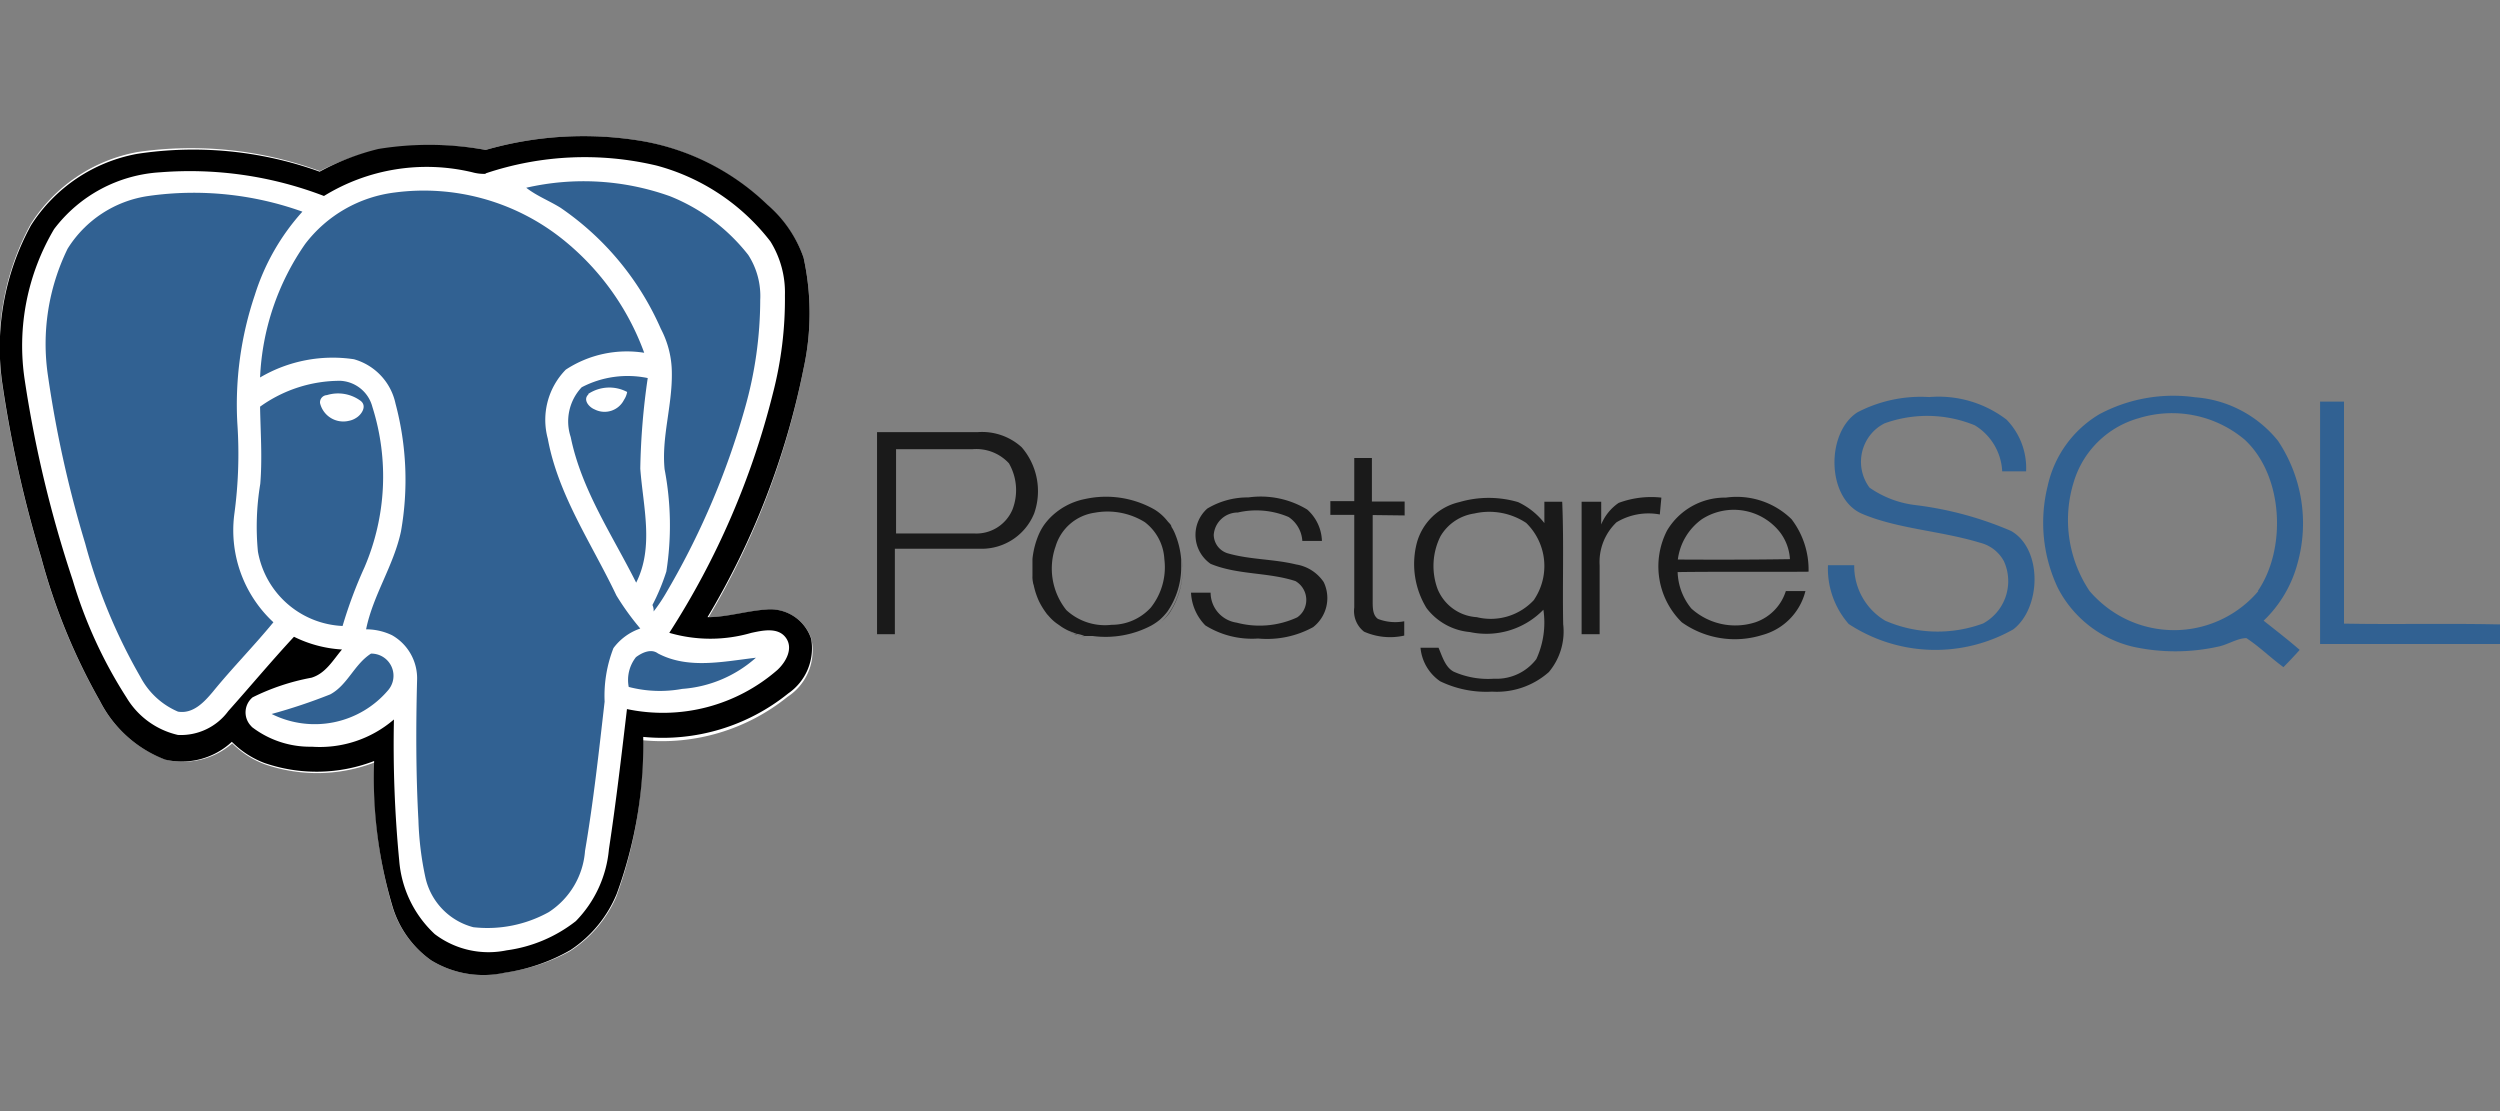
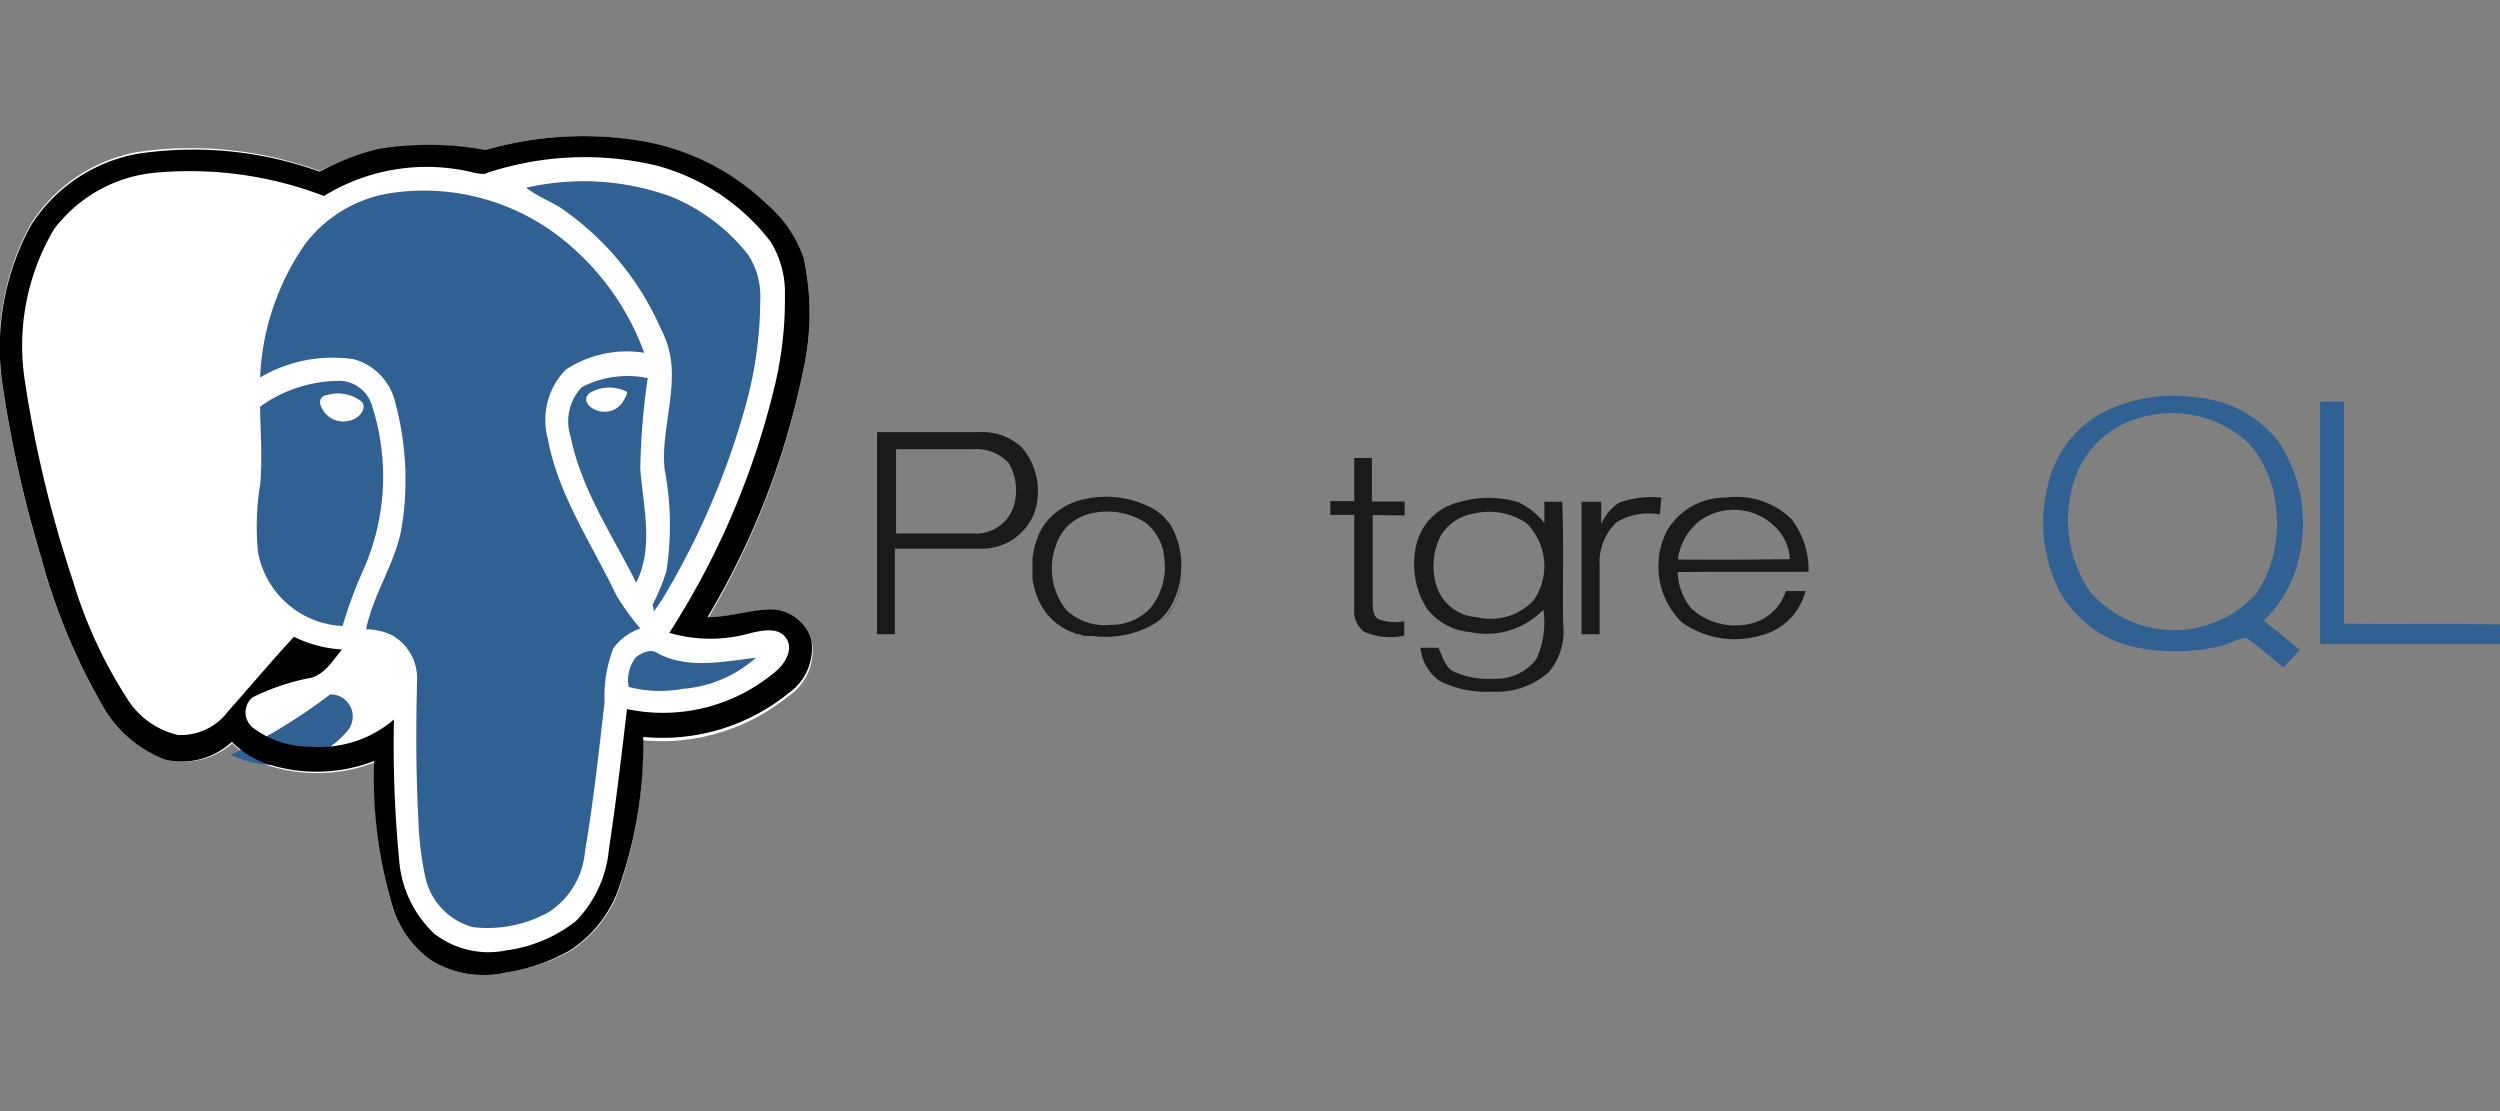
<svg xmlns="http://www.w3.org/2000/svg" id="Layer_1" data-name="Layer 1" viewBox="0 0 127.56 56.69">
  <rect x="0" y="0" width="127.56" height="56.69" fill="#808080" stroke="none" />
  <defs>
    <style>.cls-1{fill:#316192;}.cls-2{fill:#1a1a1a;}.cls-3{fill:#fff;}</style>
  </defs>
  <g id="Layer_2" data-name="Layer 2">
    <g id="Layer_1-2" data-name="Layer 1-2">
-       <path class="cls-1" d="M102.61,27.09a17.72,17.72,0,0,0-4.89-1.32,5.15,5.15,0,0,1-2.33-.89,2.21,2.21,0,0,1,.43-3.07,2.39,2.39,0,0,1,.34-.21,6.4,6.4,0,0,1,4.6.1,2.91,2.91,0,0,1,1.4,2.35h1.22a3.54,3.54,0,0,0-1-2.64,5.7,5.7,0,0,0-3.94-1.15,7,7,0,0,0-3.67.78c-1.62,1.05-1.57,4.41.25,5.18s4,.86,6,1.47a1.9,1.9,0,0,1,1.23.95,2.46,2.46,0,0,1-1.06,3.17,6.71,6.71,0,0,1-5-.14,3.24,3.24,0,0,1-1.58-2.83H93.27a4.29,4.29,0,0,0,1.06,3,8.06,8.06,0,0,0,8.4.27C104.16,31,104.22,28,102.61,27.09Z" />
      <path class="cls-1" d="M117.23,28.74a7.57,7.57,0,0,0-1-6.25A6,6,0,0,0,112,20.27a8,8,0,0,0-4.89.87,5.66,5.66,0,0,0-2.63,3.66A7.77,7.77,0,0,0,105,30,5.82,5.82,0,0,0,108.84,33a10.1,10.1,0,0,0,4.31,0c.5-.09,1-.44,1.47-.44.66.43,1.23,1,1.89,1.48.28-.28.56-.58.83-.88-.6-.52-1.22-1-1.84-1.49A6.27,6.27,0,0,0,117.23,28.74Zm-2,1.42a5.64,5.64,0,0,1-8,.61,5.85,5.85,0,0,1-.61-.61,6.52,6.52,0,0,1-.82-5.53,4.82,4.82,0,0,1,3.32-3.29,5.76,5.76,0,0,1,5.42,1.1C116.51,24.27,116.68,28,115.2,30.16Z" />
      <path class="cls-1" d="M119.6,31.82V20.49h-1.22V32.86h9.18v-1C124.88,31.8,122.29,31.87,119.6,31.82Z" />
      <path class="cls-2" d="M59.26,31.72a3.19,3.19,0,0,1-.44.31A3.19,3.19,0,0,0,59.26,31.72Z" />
      <path class="cls-2" d="M55,32.4c-.13,0-.26-.09-.39-.15C54.69,32.31,54.82,32.35,55,32.4Z" />
      <path class="cls-2" d="M54,31.92a2.54,2.54,0,0,1-.49-.44A2.54,2.54,0,0,0,54,31.92Z" />
      <path class="cls-2" d="M54.56,32.25a3.59,3.59,0,0,1-.38-.21A3.59,3.59,0,0,0,54.56,32.25Z" />
      <path class="cls-2" d="M52.77,29.9a1,1,0,0,0-.07-.44C52.72,29.61,52.74,29.76,52.77,29.9Z" />
      <path class="cls-2" d="M55.36,32.51A1.56,1.56,0,0,1,55,32.4C55.05,32.44,55.22,32.47,55.36,32.51Z" />
      <path class="cls-2" d="M52.77,29.9a4.46,4.46,0,0,0,.26.83,3.13,3.13,0,0,0,.36.58,3.13,3.13,0,0,1-.36-.58A4.46,4.46,0,0,1,52.77,29.9Z" />
      <path class="cls-2" d="M59.26,31.72a3,3,0,0,0,.39-.41A4,4,0,0,0,60.34,29a4,4,0,0,1-.69,2.28A3,3,0,0,1,59.26,31.72Z" />
      <path class="cls-2" d="M52.13,22.82a3,3,0,0,0-2.25-.77H44.75V32.36h.91V28h4.39a2.89,2.89,0,0,0,2.72-1.81A3.43,3.43,0,0,0,52.13,22.82ZM51.66,26a2,2,0,0,1-1.94,1.22h-4v-4.3h3.9a2.27,2.27,0,0,1,1.86.72A2.75,2.75,0,0,1,51.66,26Z" />
      <path class="cls-2" d="M71.67,26.3v-.71H70V23.37H69.1v2.2H67.88v.7H69.1V31a1.33,1.33,0,0,0,.5,1.23,3.28,3.28,0,0,0,2.05.2V31.7a2.45,2.45,0,0,1-1.34-.12c-.29-.2-.27-.63-.27-1V26.28Z" />
      <path class="cls-2" d="M53.3,26.77a3.61,3.61,0,0,1,.25-.3A3.61,3.61,0,0,0,53.3,26.77Z" />
      <path class="cls-2" d="M53.3,26.77a2.86,2.86,0,0,0-.3.54,4.65,4.65,0,0,0-.31,1.22A4.65,4.65,0,0,1,53,27.31,2.86,2.86,0,0,1,53.3,26.77Z" />
      <path class="cls-2" d="M59.59,26.59l.19.29Z" />
      <path class="cls-2" d="M60.34,29v-.37C60.33,28.78,60.34,28.94,60.34,29Z" />
-       <path class="cls-2" d="M59.94,27.2a4.32,4.32,0,0,1,.38,1.46A4.32,4.32,0,0,0,59.94,27.2Z" />
      <path class="cls-2" d="M59.94,27.2a2,2,0,0,0-.17-.32c0-.1-.12-.19-.2-.29a2.5,2.5,0,0,0-.66-.59,5,5,0,0,0-3.54-.54,3.44,3.44,0,0,0-1.83,1,3.61,3.61,0,0,0-.25.3,2.86,2.86,0,0,0-.3.54,4.29,4.29,0,0,0-.31,1.22v.88a1.33,1.33,0,0,0,.06.44,3.84,3.84,0,0,0,.27.83,3.72,3.72,0,0,0,.35.58,1.15,1.15,0,0,0,.14.17,2.27,2.27,0,0,0,.49.44l.17.12a2.82,2.82,0,0,0,.38.21l.39.15a1.49,1.49,0,0,1,.4.11h.41a5,5,0,0,0,3-.53,2.83,2.83,0,0,0,.44-.3,3.08,3.08,0,0,0,.39-.42,4,4,0,0,0,.7-2.27v-.38A4.31,4.31,0,0,0,59.94,27.2ZM58.72,31a2.7,2.7,0,0,1-2,.88,2.9,2.9,0,0,1-2.31-.75,3.4,3.4,0,0,1-.55-3.25,2.44,2.44,0,0,1,2-1.72,3.62,3.62,0,0,1,2.55.48,2.54,2.54,0,0,1,1,1.89A3.31,3.31,0,0,1,58.72,31Z" />
-       <path class="cls-2" d="M66.13,28.8c-1.15-.28-2.33-.24-3.46-.56a1,1,0,0,1-.74-.95,1.23,1.23,0,0,1,1.23-1.14,4.19,4.19,0,0,1,2.59.23,1.58,1.58,0,0,1,.7,1.22h1A2.23,2.23,0,0,0,66.7,26a4.57,4.57,0,0,0-3-.62,4,4,0,0,0-2.1.57,1.8,1.8,0,0,0,.17,2.82c1.38.57,2.92.42,4.33.88a1.11,1.11,0,0,1,.4,1.52,1.08,1.08,0,0,1-.31.33,4.57,4.57,0,0,1-3.09.27,1.55,1.55,0,0,1-1.33-1.53h-1a2.56,2.56,0,0,0,.73,1.67,4.49,4.49,0,0,0,2.69.67A4.89,4.89,0,0,0,67,32a1.88,1.88,0,0,0,.54-2.3A2.1,2.1,0,0,0,66.13,28.8Z" />
      <path class="cls-2" d="M79.71,25.6H78.8v1.09a3.68,3.68,0,0,0-1.34-1.07,5.32,5.32,0,0,0-3,0,2.92,2.92,0,0,0-2.17,2.09,4.3,4.3,0,0,0,.5,3.32A3.12,3.12,0,0,0,75,32.25a4.05,4.05,0,0,0,3.75-1.14,4.46,4.46,0,0,1-.36,2.52,2.55,2.55,0,0,1-2.16,1,4.31,4.31,0,0,1-2.06-.36c-.43-.23-.58-.78-.77-1.22h-.92a2.33,2.33,0,0,0,1,1.71,5.39,5.39,0,0,0,2.65.53,4,4,0,0,0,2.9-1,3.22,3.22,0,0,0,.73-2.44C79.72,29.77,79.8,27.71,79.71,25.6Zm-1.43,5a3,3,0,0,1-2.93.89,2.31,2.31,0,0,1-2-1.44,3.4,3.4,0,0,1,.15-2.69,2.4,2.4,0,0,1,1.73-1.16,3.41,3.41,0,0,1,2.64.48A3.07,3.07,0,0,1,78.28,30.59Z" />
      <path class="cls-2" d="M84.77,25.39a4.76,4.76,0,0,0-2.18.27,2.47,2.47,0,0,0-.89,1.1V25.6h-1v6.76h.92V28.85a2.8,2.8,0,0,1,.86-2.2,3.16,3.16,0,0,1,2.21-.4Z" />
      <path class="cls-2" d="M92.28,29.17a4.24,4.24,0,0,0-.87-2.68,4,4,0,0,0-3.35-1.1,3.43,3.43,0,0,0-3,1.68,4,4,0,0,0,.75,4.68,4.67,4.67,0,0,0,4.11.65,3.1,3.1,0,0,0,2.2-2.24h-1a2.46,2.46,0,0,1-1.55,1.59,3.34,3.34,0,0,1-3.27-.7,3.07,3.07,0,0,1-.7-1.86C87.83,29.16,90.05,29.19,92.28,29.17Zm-6.67-.62a3,3,0,0,1,1.23-2.06,3,3,0,0,1,4,.69,2.52,2.52,0,0,1,.49,1.35C89.4,28.56,87.51,28.56,85.61,28.55Z" />
      <path class="cls-3" d="M24.78,7.65a16.14,16.14,0,0,0-5.46,0,12.3,12.3,0,0,0-3,1.08A19,19,0,0,0,7,7.76a8.2,8.2,0,0,0-5.43,3.67,13.08,13.08,0,0,0-1.48,8,61.33,61.33,0,0,0,2,9,30.9,30.9,0,0,0,3,7.33,6.2,6.2,0,0,0,3.37,3,3.8,3.8,0,0,0,3.39-.83A4.65,4.65,0,0,0,13.52,39a8.17,8.17,0,0,0,5.6-.1A23,23,0,0,0,20,46.2,5.22,5.22,0,0,0,22,49a5.06,5.06,0,0,0,3.74.62,9.51,9.51,0,0,0,3.33-1.08,6.26,6.26,0,0,0,2.37-2.77,22.1,22.1,0,0,0,1.35-8,10.21,10.21,0,0,0,7.4-2.22A2.81,2.81,0,0,0,41.4,32.6a2.21,2.21,0,0,0-2.24-1.5c-1,.07-2,.39-3,.39A40.14,40.14,0,0,0,41,18.81a13.22,13.22,0,0,0,0-5.67,6.42,6.42,0,0,0-1.88-2.69,12.22,12.22,0,0,0-6.44-3.26A18.06,18.06,0,0,0,24.78,7.65Z" />
      <path class="cls-3" d="M24.77,8.86a15.87,15.87,0,0,1,8.72-.33,10.83,10.83,0,0,1,5.79,3.88A5,5,0,0,1,40,15.15a19.67,19.67,0,0,1-.61,5,40.89,40.89,0,0,1-5.3,12.22,7.32,7.32,0,0,0,4.2,0c.57-.11,1.32-.26,1.74.25s0,1.22-.41,1.65a8.93,8.93,0,0,1-7.68,2c-.28,2.39-.56,4.78-.93,7.15a5.86,5.86,0,0,1-1.69,3.67,7.22,7.22,0,0,1-3.5,1.41,4.54,4.54,0,0,1-3.67-.83,5.74,5.74,0,0,1-1.81-3.75,61.73,61.73,0,0,1-.27-7.2,5.77,5.77,0,0,1-4.17,1.37,4.77,4.77,0,0,1-3-1,1,1,0,0,1,0-1.44l.1-.09a11.44,11.44,0,0,1,3-1c.72-.21,1.1-.9,1.55-1.44A6.28,6.28,0,0,1,15,32.47c-1.15,1.22-2.27,2.51-3.35,3.79a3,3,0,0,1-2.57,1.22,4.12,4.12,0,0,1-2.64-1.93A23.16,23.16,0,0,1,3.71,29.6,60.83,60.83,0,0,1,1.26,19.38a11.68,11.68,0,0,1,1.5-7.69,7.34,7.34,0,0,1,5.42-3,19,19,0,0,1,8.34,1.23,10,10,0,0,1,7.56-1.17A2.06,2.06,0,0,0,24.77,8.86Zm2.08.72c.54.38,1.16.65,1.71,1a14.51,14.51,0,0,1,5.12,6.19,4.82,4.82,0,0,1,.59,2.26c0,1.62-.54,3.21-.38,4.89a15.51,15.51,0,0,1,.1,5.22,10.42,10.42,0,0,1-.66,1.71.61.61,0,0,0,.06.33,9.53,9.53,0,0,0,.57-.84A39.3,39.3,0,0,0,38,20.87a20.75,20.75,0,0,0,.84-5.53,3.91,3.91,0,0,0-.64-2.3,9.62,9.62,0,0,0-4.1-3A13,13,0,0,0,26.85,9.58Zm-6.69.24a6.77,6.77,0,0,0-4.55,2.65,13,13,0,0,0-2.3,6.81,7.33,7.33,0,0,1,4.8-.93,3,3,0,0,1,2.11,2.26,15,15,0,0,1,.28,6.52c-.36,1.73-1.43,3.24-1.78,5a3,3,0,0,1,1.32.3,2.51,2.51,0,0,1,1.22,2.33c-.06,2.38-.06,4.75.07,7.12a16,16,0,0,0,.36,2.93,3.38,3.38,0,0,0,2.44,2.52A6.44,6.44,0,0,0,28,46.54a4.06,4.06,0,0,0,1.86-3.1c.42-2.52.7-5.08,1-7.62a6.71,6.71,0,0,1,.46-2.73,2.82,2.82,0,0,1,1.36-1,13.42,13.42,0,0,1-1.22-1.69c-1.22-2.61-3-5.07-3.49-8a3.68,3.68,0,0,1,.91-3.52,5.7,5.7,0,0,1,4-.86,13.3,13.3,0,0,0-4.31-5.94A11.36,11.36,0,0,0,20.16,9.82ZM7.57,10a5.84,5.84,0,0,0-4.05,2.73,11,11,0,0,0-1,6.49,58.14,58.14,0,0,0,1.9,8.56A28.62,28.62,0,0,0,7.2,34.61a3.9,3.9,0,0,0,1.9,1.66c.74.16,1.34-.46,1.77-1,1-1.22,2.08-2.36,3.1-3.55a6.4,6.4,0,0,1-2-5.47,22.79,22.79,0,0,0,.16-4.67A17.38,17.38,0,0,1,12.94,15a11.42,11.42,0,0,1,2.44-4.26A16.45,16.45,0,0,0,7.57,10Zm22.11,9.78a2.55,2.55,0,0,0-.56,2.54c.55,2.71,2.13,5,3.34,7.44.92-1.82.35-3.9.21-5.82a34.58,34.58,0,0,1,.38-4.66,5.06,5.06,0,0,0-3.37.47Zm-16.41,1c0,1.3.12,2.61,0,3.9a12.87,12.87,0,0,0-.13,3.45,4.61,4.61,0,0,0,4.32,3.8,24.64,24.64,0,0,1,1.16-3,11.74,11.74,0,0,0,.4-8.13,1.8,1.8,0,0,0-1.65-1.34,7.16,7.16,0,0,0-4.1,1.28ZM32.45,33.53A1.91,1.91,0,0,0,32.08,35a6.3,6.3,0,0,0,2.73.16,6.34,6.34,0,0,0,3.76-1.59c-1.65.19-3.45.6-5-.22C33.22,33.08,32.76,33.3,32.45,33.53Zm-15.6,1.9a28.08,28.08,0,0,1-3,1,4.91,4.91,0,0,0,5.95-1.22,1.13,1.13,0,0,0-.88-1.86C18.09,33.9,17.74,35,16.85,35.43Z" />
      <path class="cls-3" d="M30,20.11A1.94,1.94,0,0,1,32,20a1.11,1.11,0,0,1-1.62.91C30.08,20.77,29.72,20.38,30,20.11Z" />
      <path class="cls-3" d="M16.68,20.16a1.94,1.94,0,0,1,1.73.3c.33.27,0,.71-.25.87a1.22,1.22,0,0,1-1.68-.41,1.09,1.09,0,0,1-.15-.35C16.3,20.38,16.49,20.22,16.68,20.16Z" />
      <path class="cls-1" d="M26.85,9.58a13.08,13.08,0,0,1,7.33.43,9.58,9.58,0,0,1,4,3,3.86,3.86,0,0,1,.61,2.29A20.35,20.35,0,0,1,38,20.86a39.86,39.86,0,0,1-4.07,9.49,8.47,8.47,0,0,1-.58.85.65.65,0,0,0-.06-.33A10.78,10.78,0,0,0,34,29.16a15.25,15.25,0,0,0-.09-5.22c-.16-1.63.39-3.22.37-4.89a4.86,4.86,0,0,0-.56-2.27,14.54,14.54,0,0,0-5.12-6.18C28,10.23,27.39,10,26.85,9.58Z" />
      <path class="cls-1" d="M20.16,9.82a11.34,11.34,0,0,1,8.41,2.28A13.21,13.21,0,0,1,32.87,18a5.68,5.68,0,0,0-4,.86,3.66,3.66,0,0,0-.92,3.52c.53,2.89,2.24,5.35,3.5,8a13.42,13.42,0,0,0,1.22,1.69,2.84,2.84,0,0,0-1.37,1,6.71,6.71,0,0,0-.45,2.73c-.29,2.54-.57,5.1-1,7.62A4.08,4.08,0,0,1,28,46.54a6.45,6.45,0,0,1-3.85.77,3.38,3.38,0,0,1-2.44-2.52,16,16,0,0,1-.36-2.93c-.13-2.37-.13-4.74-.07-7.12A2.53,2.53,0,0,0,20,32.41a3.07,3.07,0,0,0-1.32-.3c.35-1.74,1.41-3.25,1.78-5a15.11,15.11,0,0,0-.28-6.52,3,3,0,0,0-2.12-2.26,7.31,7.31,0,0,0-4.79.93,12.89,12.89,0,0,1,2.3-6.81A6.79,6.79,0,0,1,20.16,9.82Z" />
-       <path class="cls-1" d="M7.57,10a16.43,16.43,0,0,1,7.86.8A11.46,11.46,0,0,0,13,15.06a17.47,17.47,0,0,0-.89,6.54,22.89,22.89,0,0,1-.16,4.68,6.4,6.4,0,0,0,2,5.47c-1,1.22-2.1,2.33-3.1,3.56-.43.51-1,1.13-1.77,1a3.89,3.89,0,0,1-1.91-1.76,28.38,28.38,0,0,1-2.82-6.81,58.29,58.29,0,0,1-1.9-8.55,11.06,11.06,0,0,1,1-6.5A5.84,5.84,0,0,1,7.57,10Z" />
      <path class="cls-1" d="M29.68,19.76a5.06,5.06,0,0,1,3.37-.47,35.68,35.68,0,0,0-.38,4.62c.14,1.92.71,4-.21,5.82-1.22-2.44-2.79-4.73-3.34-7.43A2.54,2.54,0,0,1,29.68,19.76Zm.36.35c-.32.27,0,.66.3.78a1.11,1.11,0,0,0,1.5-.49A1.06,1.06,0,0,0,32,20,1.94,1.94,0,0,0,30,20.11Z" />
      <path class="cls-1" d="M13.27,20.75a7,7,0,0,1,4.1-1.32A1.78,1.78,0,0,1,19,20.76a11.76,11.76,0,0,1-.4,8.18,23,23,0,0,0-1.12,3,4.6,4.6,0,0,1-4.32-3.8,13.29,13.29,0,0,1,.12-3.45C13.39,23.35,13.29,22,13.27,20.75Zm3.41-.59a.37.37,0,0,0-.35.41,1.22,1.22,0,0,0,1.48.9,1,1,0,0,0,.35-.14c.28-.16.58-.6.25-.87A1.94,1.94,0,0,0,16.68,20.16Z" />
      <path class="cls-1" d="M32.45,33.53c.31-.23.77-.45,1.12-.19,1.55.82,3.35.41,5,.22a6.34,6.34,0,0,1-3.76,1.59,6.29,6.29,0,0,1-2.73-.1A1.88,1.88,0,0,1,32.45,33.53Z" />
-       <path class="cls-1" d="M16.85,35.43c.89-.48,1.22-1.53,2.08-2.08a1.13,1.13,0,0,1,.88,1.86,4.91,4.91,0,0,1-5.95,1.22A28.34,28.34,0,0,0,16.85,35.43Z" />
+       <path class="cls-1" d="M16.85,35.43a1.13,1.13,0,0,1,.88,1.86,4.91,4.91,0,0,1-5.95,1.22A28.34,28.34,0,0,0,16.85,35.43Z" />
      <path d="M24.78,7.65a18.06,18.06,0,0,1,7.94-.46,12.22,12.22,0,0,1,6.44,3.26A6.31,6.31,0,0,1,41,13.14a13.22,13.22,0,0,1,0,5.67A39.9,39.9,0,0,1,36.1,31.49c1,0,2-.32,3-.39a2.19,2.19,0,0,1,2.29,1.5,2.8,2.8,0,0,1-1.17,2.78,10.21,10.21,0,0,1-7.4,2.22,22.1,22.1,0,0,1-1.35,8,6.3,6.3,0,0,1-2.37,2.88,9.41,9.41,0,0,1-3.34,1.15A5.1,5.1,0,0,1,22,49a5.2,5.2,0,0,1-2-2.84,23,23,0,0,1-.91-7.33,8.17,8.17,0,0,1-5.6.1,4.67,4.67,0,0,1-1.66-1.08,3.74,3.74,0,0,1-3.4.91A6.22,6.22,0,0,1,5.1,35.77a31.07,31.07,0,0,1-3-7.33,61.18,61.18,0,0,1-2-9,13,13,0,0,1,1.48-7.94A8.17,8.17,0,0,1,7,7.85a19,19,0,0,1,9.31.91,12.36,12.36,0,0,1,3-1.16A16.14,16.14,0,0,1,24.78,7.65Zm0,1.22a2.22,2.22,0,0,1-.68-.08A10,10,0,0,0,16.53,10,19.11,19.11,0,0,0,8.19,8.79a7.33,7.33,0,0,0-5.43,2.9,11.68,11.68,0,0,0-1.5,7.69A60.83,60.83,0,0,0,3.71,29.6a23.39,23.39,0,0,0,2.75,6,4.13,4.13,0,0,0,2.62,1.9,3,3,0,0,0,2.57-1.22c1.09-1.22,2.2-2.55,3.35-3.79a6.33,6.33,0,0,0,2.45.65c-.46.54-.83,1.22-1.56,1.44a11.37,11.37,0,0,0-3,1A1,1,0,0,0,12.77,37l.09.1a4.87,4.87,0,0,0,3.05,1,5.79,5.79,0,0,0,4.19-1.39,61.73,61.73,0,0,0,.27,7.2,5.74,5.74,0,0,0,1.81,3.75,4.54,4.54,0,0,0,3.67.83A7.29,7.29,0,0,0,29.38,47a6,6,0,0,0,1.69-3.67c.36-2.37.64-4.77.92-7.15a8.89,8.89,0,0,0,7.68-2c.43-.4.83-1.1.42-1.65s-1.22-.35-1.75-.24a7.47,7.47,0,0,1-4.19,0,40.81,40.81,0,0,0,5.29-12.23,19.13,19.13,0,0,0,.61-5,4.92,4.92,0,0,0-.74-2.74,10.89,10.89,0,0,0-5.8-3.87,15.85,15.85,0,0,0-8.74.4Z" />
    </g>
  </g>
</svg>